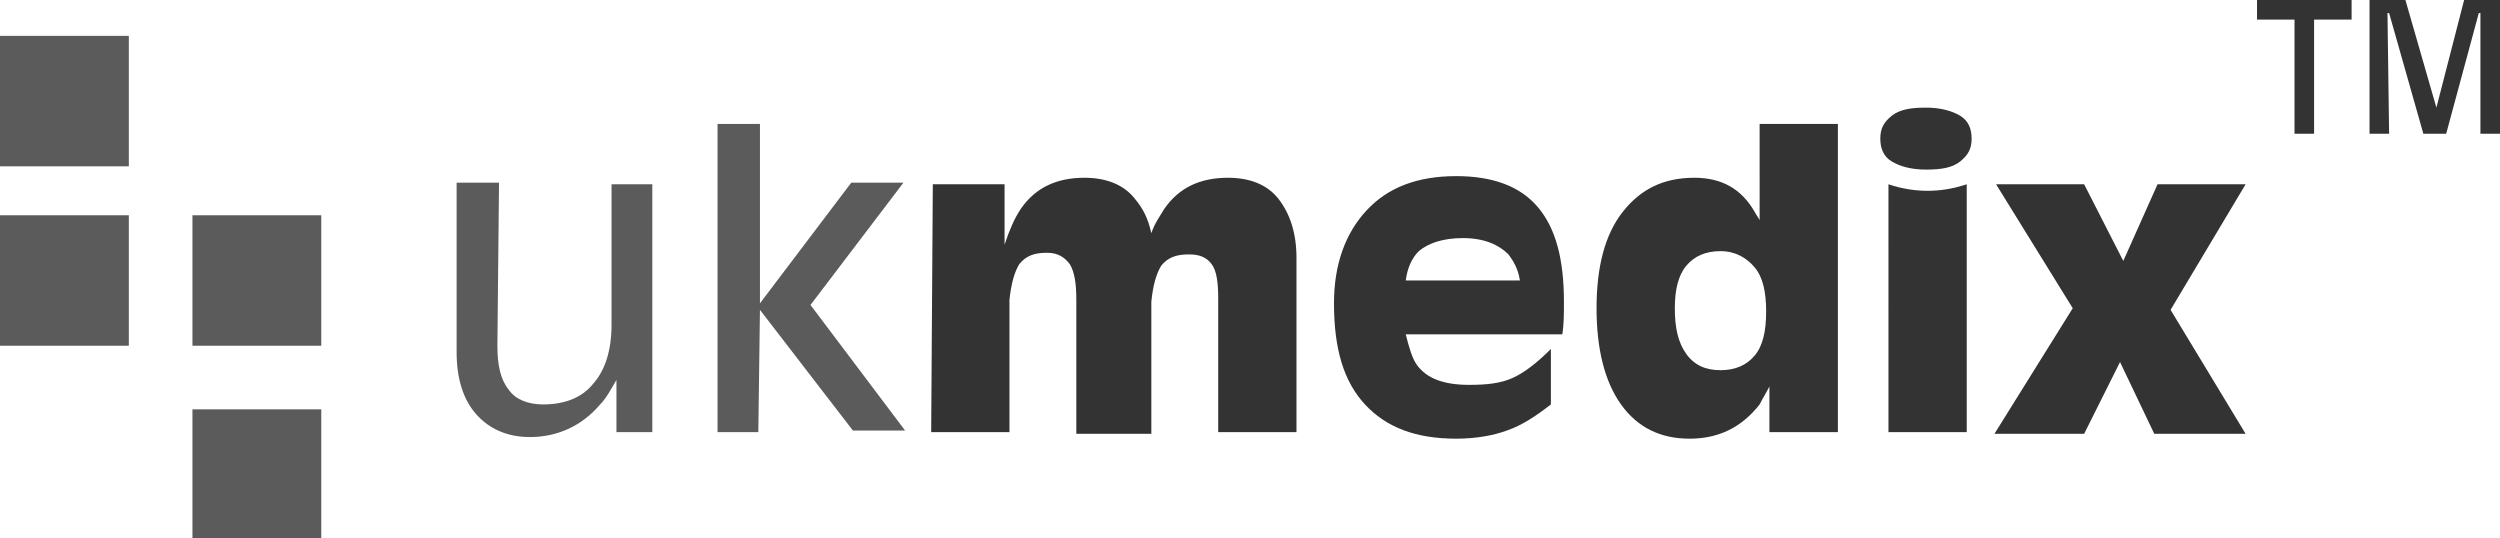
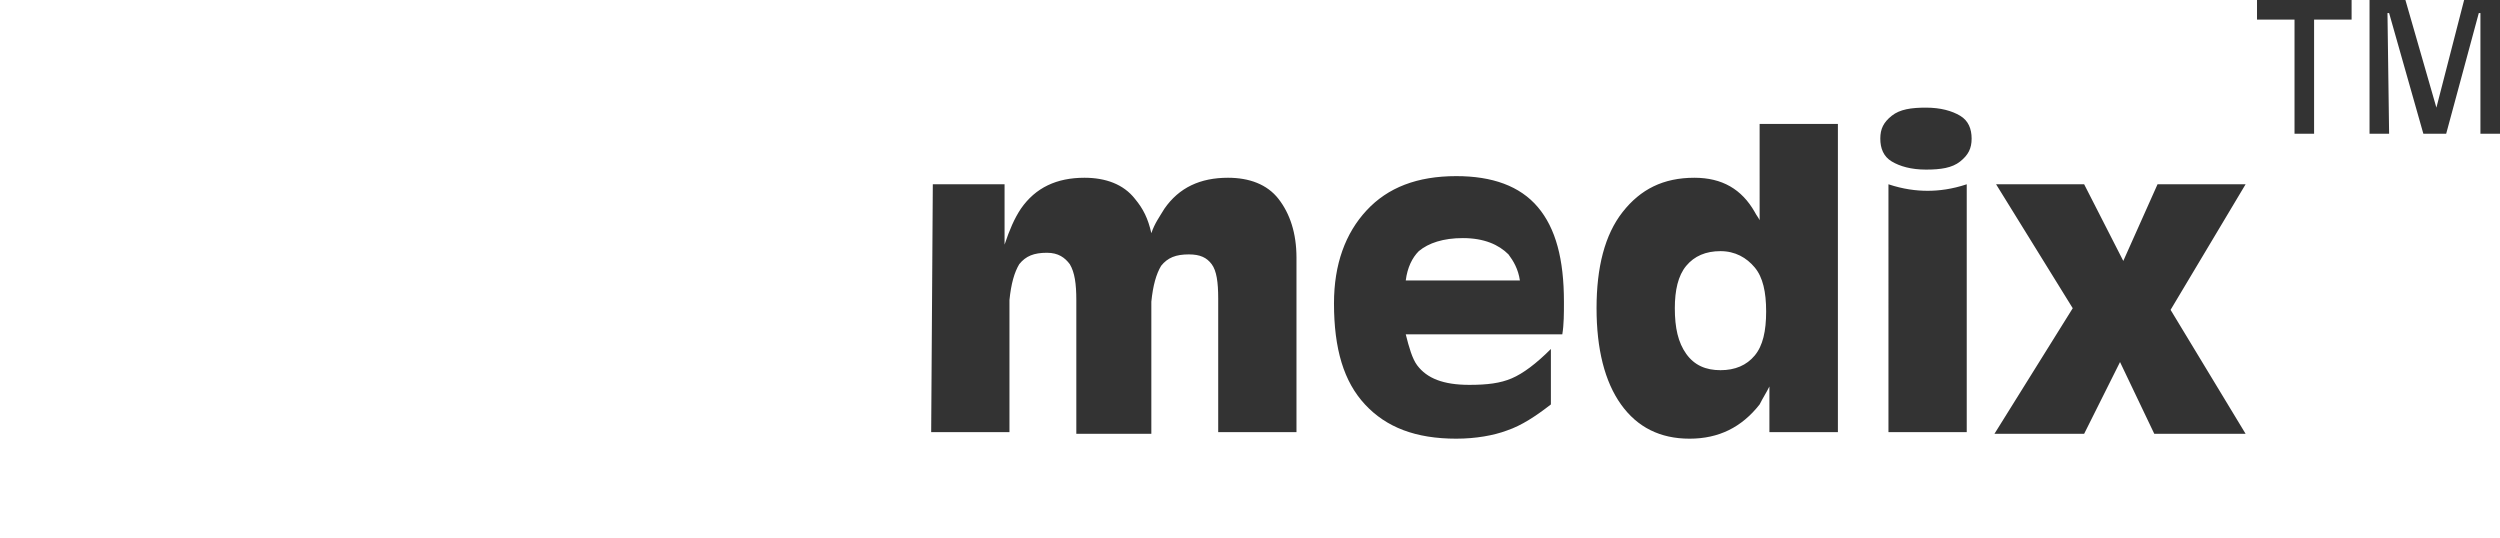
<svg xmlns="http://www.w3.org/2000/svg" baseProfile="basic" width="153.3" height="33" viewBox="0 0 153.3 33">
-   <path opacity=".8" fill="#333" d="M30.5 21.2c0 1.2.2 2.1.7 2.7.4.6 1.2.9 2.1.9 1.3 0 2.4-.4 3.1-1.3.7-.8 1.1-2 1.1-3.6v-8.6H40v15.2h-2.2v-3.2c-.3.5-.6 1.1-1 1.5-1.1 1.3-2.6 2-4.3 2-1.4 0-2.5-.5-3.3-1.4-.8-.9-1.2-2.2-1.2-3.8V11.2h2.6l-.1 10zm16 5.3H44V7.6h2.6v11l5.6-7.4h3.2l-5.7 7.5 5.8 7.7h-3.2L46.6 19l-.1 7.5z" />
  <path fill="#333" d="M57.2 11.3h4.4V15c.3-.9.6-1.6 1-2.2.9-1.3 2.2-1.9 3.9-1.9 1.3 0 2.4.4 3.1 1.3.5.6.8 1.2 1 2.1.2-.6.5-1 .8-1.5.9-1.3 2.2-1.9 3.9-1.9 1.3 0 2.4.4 3.1 1.3s1.1 2.1 1.1 3.6v10.7h-4.8v-8.2c0-1-.1-1.7-.4-2.1-.3-.4-.7-.6-1.4-.6-.8 0-1.3.2-1.7.7-.3.5-.5 1.2-.6 2.2v8.1H66v-8.2c0-1-.1-1.7-.4-2.2-.3-.4-.7-.7-1.4-.7-.8 0-1.3.2-1.7.7-.3.5-.5 1.2-.6 2.2v8.1h-4.8l.1-15.2zm32.1 15.6c-2.5 0-4.3-.7-5.6-2.1s-1.9-3.4-1.9-6.2c0-2.4.7-4.3 2-5.7s3.1-2.1 5.5-2.1c2.2 0 3.9.6 5 1.9s1.6 3.2 1.6 5.8v.1c0 .6 0 1.3-.1 1.9h-9.6c.2.8.4 1.5.7 1.9.6.8 1.6 1.2 3.2 1.2 1.1 0 1.9-.1 2.6-.4s1.5-.9 2.4-1.8v3.4c-.9.7-1.8 1.3-2.7 1.6-.8.3-1.9.5-3.1.5zm3.9-9.7c-.1-.7-.4-1.2-.7-1.6-.6-.6-1.5-1-2.8-1-1.2 0-2.1.3-2.7.8-.4.4-.7 1-.8 1.8h7zm10.4 9.7c-1.8 0-3.2-.7-4.2-2.1s-1.5-3.4-1.5-5.9c0-2.5.5-4.5 1.6-5.9s2.5-2.1 4.4-2.1c1.7 0 2.9.7 3.7 2.1.1.2.2.3.3.5V7.6h4.8v18.9h-4.2v-2.8c-.2.4-.4.7-.6 1.1-1.1 1.4-2.5 2.1-4.3 2.1zm1.9-11.5c-.9 0-1.6.3-2.1.9-.5.6-.7 1.5-.7 2.6 0 1.2.2 2.1.7 2.8s1.2 1 2.1 1c.9 0 1.6-.3 2.1-.9s.7-1.5.7-2.7-.2-2.1-.7-2.7-1.2-1-2.1-1zm12.6-8.8c.9 0 1.6.2 2.1.5s.7.8.7 1.4-.2 1-.7 1.4-1.2.5-2.1.5-1.6-.2-2.1-.5-.7-.8-.7-1.4.2-1 .7-1.4 1.2-.5 2.1-.5zm-2.3 4.7c.9.3 1.7.4 2.4.4s1.5-.1 2.4-.4v15.2h-4.8V11.3zm11.3 7.6l-4.7-7.6h5.4l2.4 4.7 2.1-4.7h5.4l-4.6 7.7 4.6 7.6h-5.6l-2.1-4.4-2.2 4.4h-5.5l4.8-7.7z" />
-   <path opacity=".8" fill="#333" d="M0 2.2h7.9v8H0zm0 11h7.9v8H0zm11.8 0h7.9v8h-7.9zm0 11.9h7.9v8h-7.9z" />
  <path d="M140.7 1.2h-2.3V0h5.8v1.2h-2.3v7h-1.2v-7zm5.8 7h-1.2V0h2.2l1.9 6.6 1.7-6.6h2.2v8.2h-1.2V.8h-.1l-2 7.4h-1.4L146.5.8h-.1l.1 7.4z" fill="#333" />
</svg>